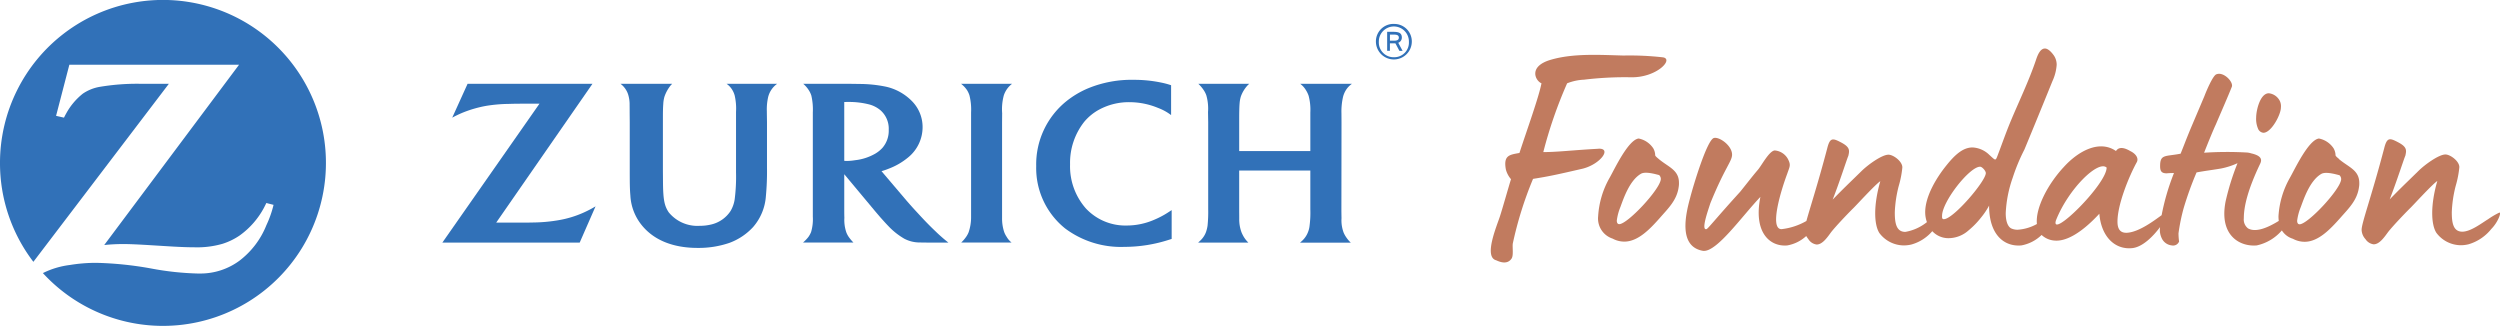
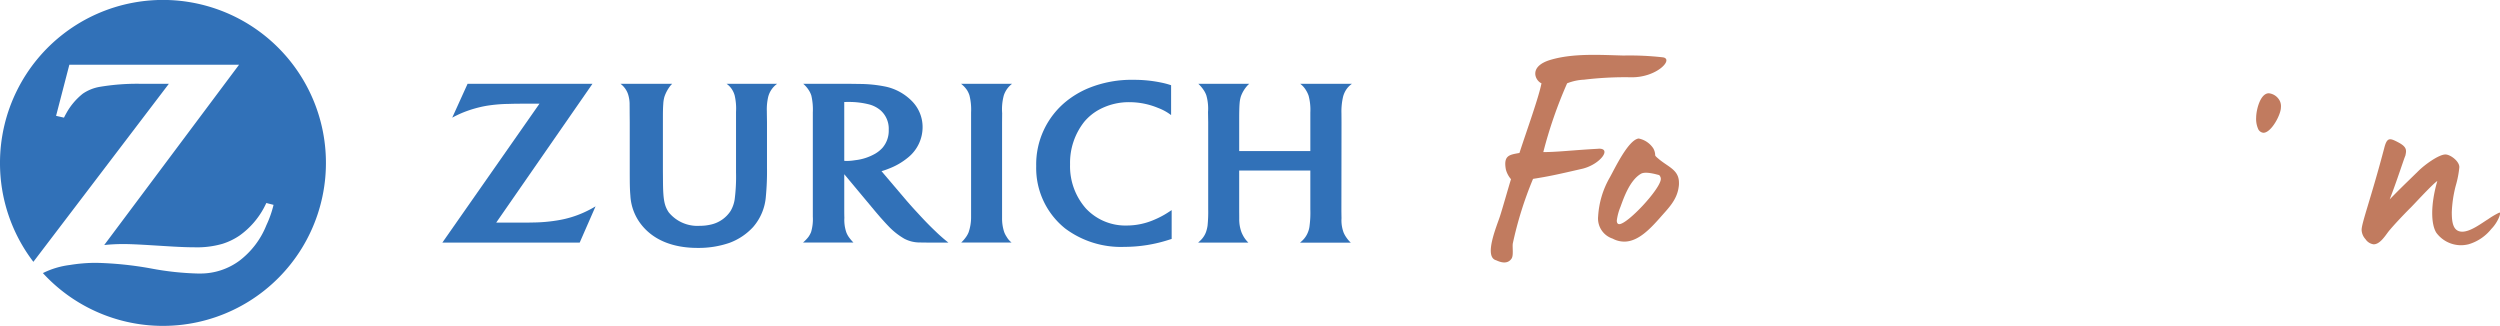
<svg xmlns="http://www.w3.org/2000/svg" width="309" height="40.293" viewBox="0 0 309 40.293">
  <defs>
    <clipPath id="clip-path">
      <rect id="Rectángulo_54" data-name="Rectángulo 54" width="309" height="40.293" fill="none" />
    </clipPath>
  </defs>
  <g id="logo_zurich" transform="translate(0 -0.001)">
    <g id="Grupo_50" data-name="Grupo 50" transform="translate(0 0.001)" clip-path="url(#clip-path)">
      <path id="Trazado_181" data-name="Trazado 181" d="M0,20.153A20.067,20.067,0,0,0,4.125,32.361L20.873,10.355l-1.8,0-1.788,0a27.815,27.815,0,0,0-5,.387,5.285,5.285,0,0,0-2.052.838,8.052,8.052,0,0,0-2.05,2.439c-.064.113-.156.279-.274.522l-.978-.222L8.572,8H29.548L12.882,30.286a22.722,22.722,0,0,1,2.4-.121c.675,0,1.7.043,3.074.126l2.962.181c1.065.061,1.967.092,2.654.092a11.346,11.346,0,0,0,3.5-.42A8.04,8.04,0,0,0,29.629,29.1a10.03,10.03,0,0,0,2.99-3.408c.066-.13.175-.333.3-.6l.892.227a13.055,13.055,0,0,1-.885,2.515,10.3,10.3,0,0,1-3.3,4.366,8.107,8.107,0,0,1-4.879,1.608l-.286,0a35.574,35.574,0,0,1-5.769-.621,43.321,43.321,0,0,0-6.784-.7,19.847,19.847,0,0,0-3.28.267,10.29,10.29,0,0,0-3.327,1A20.143,20.143,0,1,0,0,20.141Z" transform="translate(0 0)" fill="#3171b8" />
      <path id="Trazado_182" data-name="Trazado 182" d="M249.233,24.917a6.556,6.556,0,0,1,.205-2.2,2.986,2.986,0,0,1,1.018-1.429h-6.3a3.41,3.41,0,0,1,.732.775,2.975,2.975,0,0,1,.3.64,7.181,7.181,0,0,1,.205,2.113c0,.6,0,.992,0,1.183V37.747a5.674,5.674,0,0,1-.309,1.9,2.752,2.752,0,0,1-.314.571,4.445,4.445,0,0,1-.6.692h6.23a2.453,2.453,0,0,1-.6-.692,2.875,2.875,0,0,1-.312-.6,5.277,5.277,0,0,1-.265-1.721V26.07Z" transform="translate(-125.367 -10.929)" fill="#3171b8" />
      <path id="Trazado_183" data-name="Trazado 183" d="M322.086,24.911a7.953,7.953,0,0,1,.215-2.08,3.091,3.091,0,0,1,.311-.722,2.677,2.677,0,0,1,.775-.822h-6.4a2.734,2.734,0,0,1,.718.8,3.3,3.3,0,0,1,.326.685,6.773,6.773,0,0,1,.21,2.064V29.6h-8.794v-3.58c0-1.086.007-1.794.052-2.328a3.8,3.8,0,0,1,.159-.853,4.051,4.051,0,0,1,.812-1.341c.043-.048.123-.121.217-.21h-6.291a4.452,4.452,0,0,1,.647.756,2.894,2.894,0,0,1,.34.664,5.969,5.969,0,0,1,.212,2.078l.021,1.242V36.772a16.676,16.676,0,0,1-.08,2.066,4.37,4.37,0,0,1-.194.781,2.771,2.771,0,0,1-.758,1.1c-.045.045-.118.109-.215.2h6.215a3.661,3.661,0,0,1-.529-.647,4.362,4.362,0,0,1-.314-.609,4.6,4.6,0,0,1-.288-1.721c0-.418-.007-.805-.007-1.172V32.007h8.794V36.8a12.467,12.467,0,0,1-.09,2,2.9,2.9,0,0,1-.21.848,2.835,2.835,0,0,1-.7,1.029c-.059.05-.142.137-.271.243h6.269a3.779,3.779,0,0,1-.524-.607,3.255,3.255,0,0,1-.363-.645,4.362,4.362,0,0,1-.257-1.776c-.012-.577-.014-.912-.014-1.015l.014-10.8Z" transform="translate(-156.283 -10.93)" fill="#3171b8" />
      <path id="Trazado_184" data-name="Trazado 184" d="M212.731,36.822c.168.208.442.522.808.952.428.477.746.833.966,1.055a8.706,8.706,0,0,0,2.024,1.613,4.088,4.088,0,0,0,1.948.458c.321.009.664.012,1.023.012h2.46c-.324-.26-.463-.371-.715-.59s-.55-.484-.841-.77c-.692-.656-1.311-1.282-2.224-2.281-.583-.623-1.061-1.164-1.431-1.594l-3.051-3.59a8.213,8.213,0,0,0,.871-.3,8.36,8.36,0,0,0,2.42-1.4,4.816,4.816,0,0,0,1.786-3.75,4.546,4.546,0,0,0-1.325-3.218,6.476,6.476,0,0,0-3.19-1.771,16.305,16.305,0,0,0-3.353-.34c-.588-.014-1.2-.021-1.821-.021h-5.065a3.473,3.473,0,0,1,.654.739,2.8,2.8,0,0,1,.349.713,7.669,7.669,0,0,1,.184,2.092V37.71a5.593,5.593,0,0,1-.215,1.9,2.918,2.918,0,0,1-.34.618,4.75,4.75,0,0,1-.661.683h6.239a5.61,5.61,0,0,1-.543-.637,2.691,2.691,0,0,1-.33-.6,4.717,4.717,0,0,1-.251-1.814c-.009-.295-.014-.626-.014-.982V32.463Zm-3.639-13.283c.25-.007.345-.007.515-.007a9.994,9.994,0,0,1,2.638.324,3.593,3.593,0,0,1,1.334.711,3.024,3.024,0,0,1,1.011,2.409,3.228,3.228,0,0,1-.767,2.218,3.772,3.772,0,0,1-.914.737,6.372,6.372,0,0,1-2.472.8,7.047,7.047,0,0,1-1.025.094,2.936,2.936,0,0,1-.319-.017Z" transform="translate(-104.743 -10.93)" fill="#3171b8" />
      <path id="Trazado_185" data-name="Trazado 185" d="M270.976,23.985a7.726,7.726,0,0,1,3.8-.944,9.25,9.25,0,0,1,3.526.71,6.324,6.324,0,0,1,1.613.886V20.946a9.779,9.779,0,0,0-1.19-.321,16.344,16.344,0,0,0-3.457-.347,14.1,14.1,0,0,0-5.592,1.041,11.314,11.314,0,0,0-2.7,1.6,10.026,10.026,0,0,0-3.734,8.022,9.569,9.569,0,0,0,3.582,7.712,11.507,11.507,0,0,0,7.332,2.272,17.91,17.91,0,0,0,5.509-.881c.073-.021.18-.057.319-.1V36.381c-.472.311-.631.413-.914.578a10.888,10.888,0,0,1-1.207.6,8.538,8.538,0,0,1-3.427.727,6.681,6.681,0,0,1-5.056-2.112,7.88,7.88,0,0,1-1.953-5.44A8.177,8.177,0,0,1,269.2,25.44a6.389,6.389,0,0,1,1.776-1.455" transform="translate(-135.167 -10.412)" fill="#3171b8" />
      <path id="Trazado_186" data-name="Trazado 186" d="M175.9,22.9a2.856,2.856,0,0,1,1.107-1.61h-6.255a2.469,2.469,0,0,1,.708.758,2.724,2.724,0,0,1,.29.666,7.151,7.151,0,0,1,.172,2.054v7.462a22.387,22.387,0,0,1-.165,3.334,4.008,4.008,0,0,1-.505,1.441,3.912,3.912,0,0,1-2.411,1.679,5.89,5.89,0,0,1-1.4.161,4.572,4.572,0,0,1-3.832-1.662c-.541-.8-.687-1.563-.713-3.582l-.012-1.618V26.068c0-1.148,0-1.693.045-2.276a3.933,3.933,0,0,1,.144-.9,4.565,4.565,0,0,1,.786-1.422c.045-.04.09-.094.165-.175h-6.378a2.652,2.652,0,0,1,.711.8,2.544,2.544,0,0,1,.276.68,4.112,4.112,0,0,1,.135.907c0,.191.007.6.007,1.216l.01,1.136v5.62c0,2.09.009,2.617.078,3.455a6.336,6.336,0,0,0,1.376,3.618c1.485,1.87,3.875,2.848,6.921,2.848a11.693,11.693,0,0,0,3.944-.621A7.5,7.5,0,0,0,174.03,39a6.485,6.485,0,0,0,1.582-3.813,32.448,32.448,0,0,0,.137-3.5V26.037l-.017-1.122V24.7A6.765,6.765,0,0,1,175.9,22.9" transform="translate(-80.949 -10.934)" fill="#3171b8" />
      <path id="Trazado_187" data-name="Trazado 187" d="M129.356,40.91l1.96-4.477a14.013,14.013,0,0,1-1.443.756,12.764,12.764,0,0,1-3.176.963,19.741,19.741,0,0,1-3.082.276c-.414.014-.931.014-1.571.014h-3.008l11.9-17.16H115.5l-1.9,4.189a12.8,12.8,0,0,1,1.433-.675,14.589,14.589,0,0,1,2.777-.786,18.751,18.751,0,0,1,2.765-.239c.545-.017,1.055-.026,1.525-.026h2.284L112.382,40.91Z" transform="translate(-57.705 -10.928)" fill="#3171b8" />
-       <path id="Trazado_188" data-name="Trazado 188" d="M351.765,6.084A2.161,2.161,0,0,1,353.98,8.3a2.219,2.219,0,0,1-4.437,0,2.164,2.164,0,0,1,2.222-2.22m0,4.118a1.81,1.81,0,0,0,1.856-1.9,1.859,1.859,0,1,0-3.717,0,1.825,1.825,0,0,0,1.861,1.9m.189-1.715a.272.272,0,0,1-.066,0h-.614v.916h-.342V7.057h.708c.687,0,1.108.106,1.108.715a.673.673,0,0,1-.444.638l.536,1h-.394Zm-.177-1.082h-.5v.751h.531c.4,0,.569-.125.569-.378,0-.3-.248-.373-.6-.373" transform="translate(-179.48 -3.124)" fill="#3171b8" />
      <path id="Trazado_189" data-name="Trazado 189" d="M392,25.546c-3.318.186-5.032.411-6.784.411a54.868,54.868,0,0,1,2.944-8.5,6.425,6.425,0,0,1,2.088-.449,42.179,42.179,0,0,1,5.7-.3c3.245.111,5.443-2.237,4.064-2.461a36.408,36.408,0,0,0-4.883-.224c-2.869-.073-6.187-.3-8.983.522-2.834.822-1.9,2.609-1.155,2.909-.338,1.75-1.865,5.963-2.723,8.61-1.193.224-2.012.26-1.677,2.05a2.987,2.987,0,0,0,.633,1.192c-.336,1.082-1.006,3.467-1.341,4.51-.373,1.192-2.088,5.108-.484,5.516.484.224,1.379.56,1.9-.222.26-.411.073-1.417.149-1.865a45.491,45.491,0,0,1,2.5-7.977c1.9-.3,2.944-.522,6.149-1.265,2.2-.56,3.653-2.572,1.9-2.461" transform="translate(-194.464 -7.159)" fill="#c17b5f" />
      <path id="Trazado_190" data-name="Trazado 190" d="M574.063,28.577c.968,0,2.163-2.236,2.163-3.131a1.485,1.485,0,0,0-.338-1.117,1.717,1.717,0,0,0-1.155-.635c-1.081,0-1.566,2.125-1.566,2.982a3.077,3.077,0,0,0,.225,1.379.8.8,0,0,0,.67.522" transform="translate(-294.305 -12.166)" fill="#c17b5f" />
      <path id="Trazado_191" data-name="Trazado 191" d="M413.495,37.718c-.411-.335-.449-.409-.449-.522v-.073a1.854,1.854,0,0,0-.222-.708A2.813,2.813,0,0,0,411,35.185c-1.3.187-2.982,3.8-3.577,4.846A10.9,10.9,0,0,0,406,44.8a2.613,2.613,0,0,0,1.79,2.758,3.019,3.019,0,0,0,1.452.371c1.714,0,3.207-1.6,4.4-2.944,1.006-1.155,2.088-2.161,2.312-3.8a2.565,2.565,0,0,0,.036-.522c0-1.6-1.3-1.936-2.5-2.945m-4.883,8.053c-.186,0-.3-.149-.3-.446a6.62,6.62,0,0,1,.447-1.679c.373-1.006,1.119-3.28,2.536-4.1.632-.373,2.236.186,2.236.149a.652.652,0,0,1,.222.484c0,1.192-4.1,5.592-5.143,5.592" transform="translate(-208.47 -18.066)" fill="#c17b5f" />
      <path id="Trazado_192" data-name="Trazado 192" d="M616.944,44.458a10.28,10.28,0,0,0-1.381.819c-.744.449-2.123,1.528-3.167,1.528-1.155,0-1.3-1.155-1.3-2.423a14.992,14.992,0,0,1,.484-3.242,12.279,12.279,0,0,0,.449-2.312c0-.744-1.122-1.566-1.719-1.566-.819,0-2.569,1.268-3.353,2.052-1.674,1.639-2.087,2.012-3.537,3.5.89-2.274,1.75-4.995,1.936-5.4.149-.673.225-1.082-.933-1.679-1-.522-1.341-.6-1.679.746-1.6,6.076-2.794,9.245-2.794,10.1a1.785,1.785,0,0,0,.484,1.155,1.413,1.413,0,0,0,1.006.632c.708,0,1.3-.857,1.79-1.528.558-.708,1.863-2.087,2.683-2.907.224-.186,2.758-2.982,3.394-3.393-.86,2.982-.784,5.37-.113,6.411a3.808,3.808,0,0,0,2.985,1.53,4,4,0,0,0,.968-.113,5.621,5.621,0,0,0,2.834-1.9c.855-.857,1.3-2.161.968-2.012" transform="translate(-308.054 -18.17)" fill="#c17b5f" />
-       <path id="Trazado_193" data-name="Trazado 193" d="M508.971,25.957c-.411-.335-.446-.409-.446-.522v-.073a1.931,1.931,0,0,0-.224-.708,2.813,2.813,0,0,0-1.828-1.23c-1.3.187-2.98,3.8-3.577,4.846a10.9,10.9,0,0,0-1.417,4.772,4.5,4.5,0,0,0,.037.567c-1.23.756-2.786,1.495-3.8.923a1.376,1.376,0,0,1-.522-1.23c0-1.528.522-3.615,2.014-6.747.26-.522.187-1.006-1.119-1.3a2.272,2.272,0,0,0-.5-.1.044.044,0,0,1-.017,0,43.439,43.439,0,0,0-5.288.026c.56-1.417,1.157-2.87,1.455-3.5.522-1.23,1.49-3.429,1.977-4.659.184-.522-.746-1.6-1.6-1.6a1.068,1.068,0,0,0-.335.075c-.411.187-1.157,1.9-1.455,2.683l-1.677,3.953c-.635,1.528-.784,1.974-1.268,3.167-1.9.373-2.533.037-2.533,1.528,0,.6.148.9.819.9a7.91,7.91,0,0,1,.895-.036,28.292,28.292,0,0,0-1.525,5.207c-.963.7-2.766,2.055-4.227,2.172-.968.073-1.23-.56-1.23-1.379,0-2.088,1.381-5.516,2.387-7.344.26-.484-.113-1.044-.819-1.379-.373-.222-1.306-.709-1.753,0-2.052-1.417-4.659,0-6.449,1.976-1.965,2.106-3.525,5.075-3.325,7.046a5.63,5.63,0,0,1-2.364.706,1.842,1.842,0,0,1-.782-.148c-.338-.149-.708-.671-.708-1.9a15.113,15.113,0,0,1,.857-4.361,23.137,23.137,0,0,1,1.452-3.5c.113-.26,2.05-4.957,3.466-8.461a5.714,5.714,0,0,0,.522-2.012,2.038,2.038,0,0,0-.373-1.192c-.409-.56-.782-.822-1.079-.822-.487,0-.822.56-1.082,1.344-.9,2.682-2.163,5.254-3.242,7.863-.487,1.192-.9,2.35-1.344,3.542-.26.67-.335.968-.484.968-.111,0-.3-.187-.708-.56a3.2,3.2,0,0,0-2.088-.93c-1.193,0-2.2.93-3.242,2.236-1.117,1.379-2.609,3.726-2.609,5.779a3.66,3.66,0,0,0,.213,1.216,5.9,5.9,0,0,1-2.664,1.207c-1.157,0-1.306-1.157-1.306-2.423a15.057,15.057,0,0,1,.484-3.245,11.912,11.912,0,0,0,.449-2.309c0-.746-1.119-1.566-1.715-1.566-.822,0-2.571,1.265-3.356,2.05-1.677,1.639-2.087,2.012-3.54,3.5.893-2.274,1.75-5,1.936-5.405.151-.67.224-1.082-.93-1.677-1.006-.524-1.344-.6-1.679.744-1.192,4.527-2.159,7.439-2.574,8.983a7.987,7.987,0,0,1-3.074,1.009c-1.528,0-.076-4.772.708-6.86.3-.895.484-1.044.073-1.825a2.046,2.046,0,0,0-1.639-1.044c-.708.111-1.6,1.863-2.088,2.423-.67.781-1.528,1.9-2.163,2.682-3.055,3.356-3.988,4.586-4.175,4.624-.67.149.149-2.163.487-3.207,1.788-4.4,2.683-5.181,2.683-6,0-1.157-1.642-2.274-2.274-2.052-.857.338-2.534,5.927-2.907,7.382-.56,2.05-1.493,6.038,1.6,6.56,1.677.186,4.77-4.248,7.082-6.671-.895,4.473,1.23,6.187,3.318,6a4.619,4.619,0,0,0,2.347-1.162c.076.13.173.262.284.415a1.408,1.408,0,0,0,1.006.635c.708,0,1.3-.857,1.79-1.53.558-.708,1.863-2.088,2.683-2.907.224-.186,2.758-2.982,3.394-3.391-.86,2.982-.784,5.368-.113,6.411a3.811,3.811,0,0,0,2.982,1.528,4.136,4.136,0,0,0,.968-.111,5.228,5.228,0,0,0,2.586-1.651,2.712,2.712,0,0,0,2.028.867,3.742,3.742,0,0,0,2.46-.968,10.218,10.218,0,0,0,1.528-1.566,9.069,9.069,0,0,0,1.006-1.493c0,3.653,1.9,5.108,3.991,4.921a4.836,4.836,0,0,0,2.5-1.292,2.583,2.583,0,0,0,1.62.694c1.306.113,3.169-.781,5.516-3.318.224,2.8,1.9,4.475,4.064,4.25,1.261-.127,2.567-1.424,3.441-2.6a2.357,2.357,0,0,0,.186,1.334,1.54,1.54,0,0,0,1.265.933.793.793,0,0,0,.9-.484,7.882,7.882,0,0,1-.073-1.008,23.593,23.593,0,0,1,.632-3.094,40.633,40.633,0,0,1,1.6-4.435c.968-.186,1.939-.3,3.018-.484a9.133,9.133,0,0,0,2.045-.659,31.053,31.053,0,0,0-1.464,4.685c-.857,4.248,1.752,5.665,3.84,5.478a5.7,5.7,0,0,0,3.105-1.854,2.458,2.458,0,0,0,1.365,1.034,3.028,3.028,0,0,0,1.455.371c1.714,0,3.2-1.6,4.4-2.945,1.009-1.155,2.088-2.161,2.312-3.8a2.439,2.439,0,0,0,.037-.522c0-1.6-1.306-1.936-2.5-2.944m-48.844,7.42c-.262,0-.224-.262-.224-.411,0-1.752,3.393-6.076,4.7-6.076.26,0,.708.522.708.784,0,1.006-4.027,5.7-5.181,5.7m13.85.149c1.528-3.878,5.219-7.493,6.263-6.525,0,2.088-7.006,8.948-6.263,6.525m30.111.484c-.184,0-.3-.149-.3-.446a6.724,6.724,0,0,1,.447-1.679c.373-1.006,1.119-3.28,2.534-4.1.635-.373,2.236.186,2.236.149a.655.655,0,0,1,.224.484c0,1.192-4.1,5.592-5.143,5.592" transform="translate(-219.859 -6.304)" fill="#c17b5f" />
    </g>
  </g>
</svg>